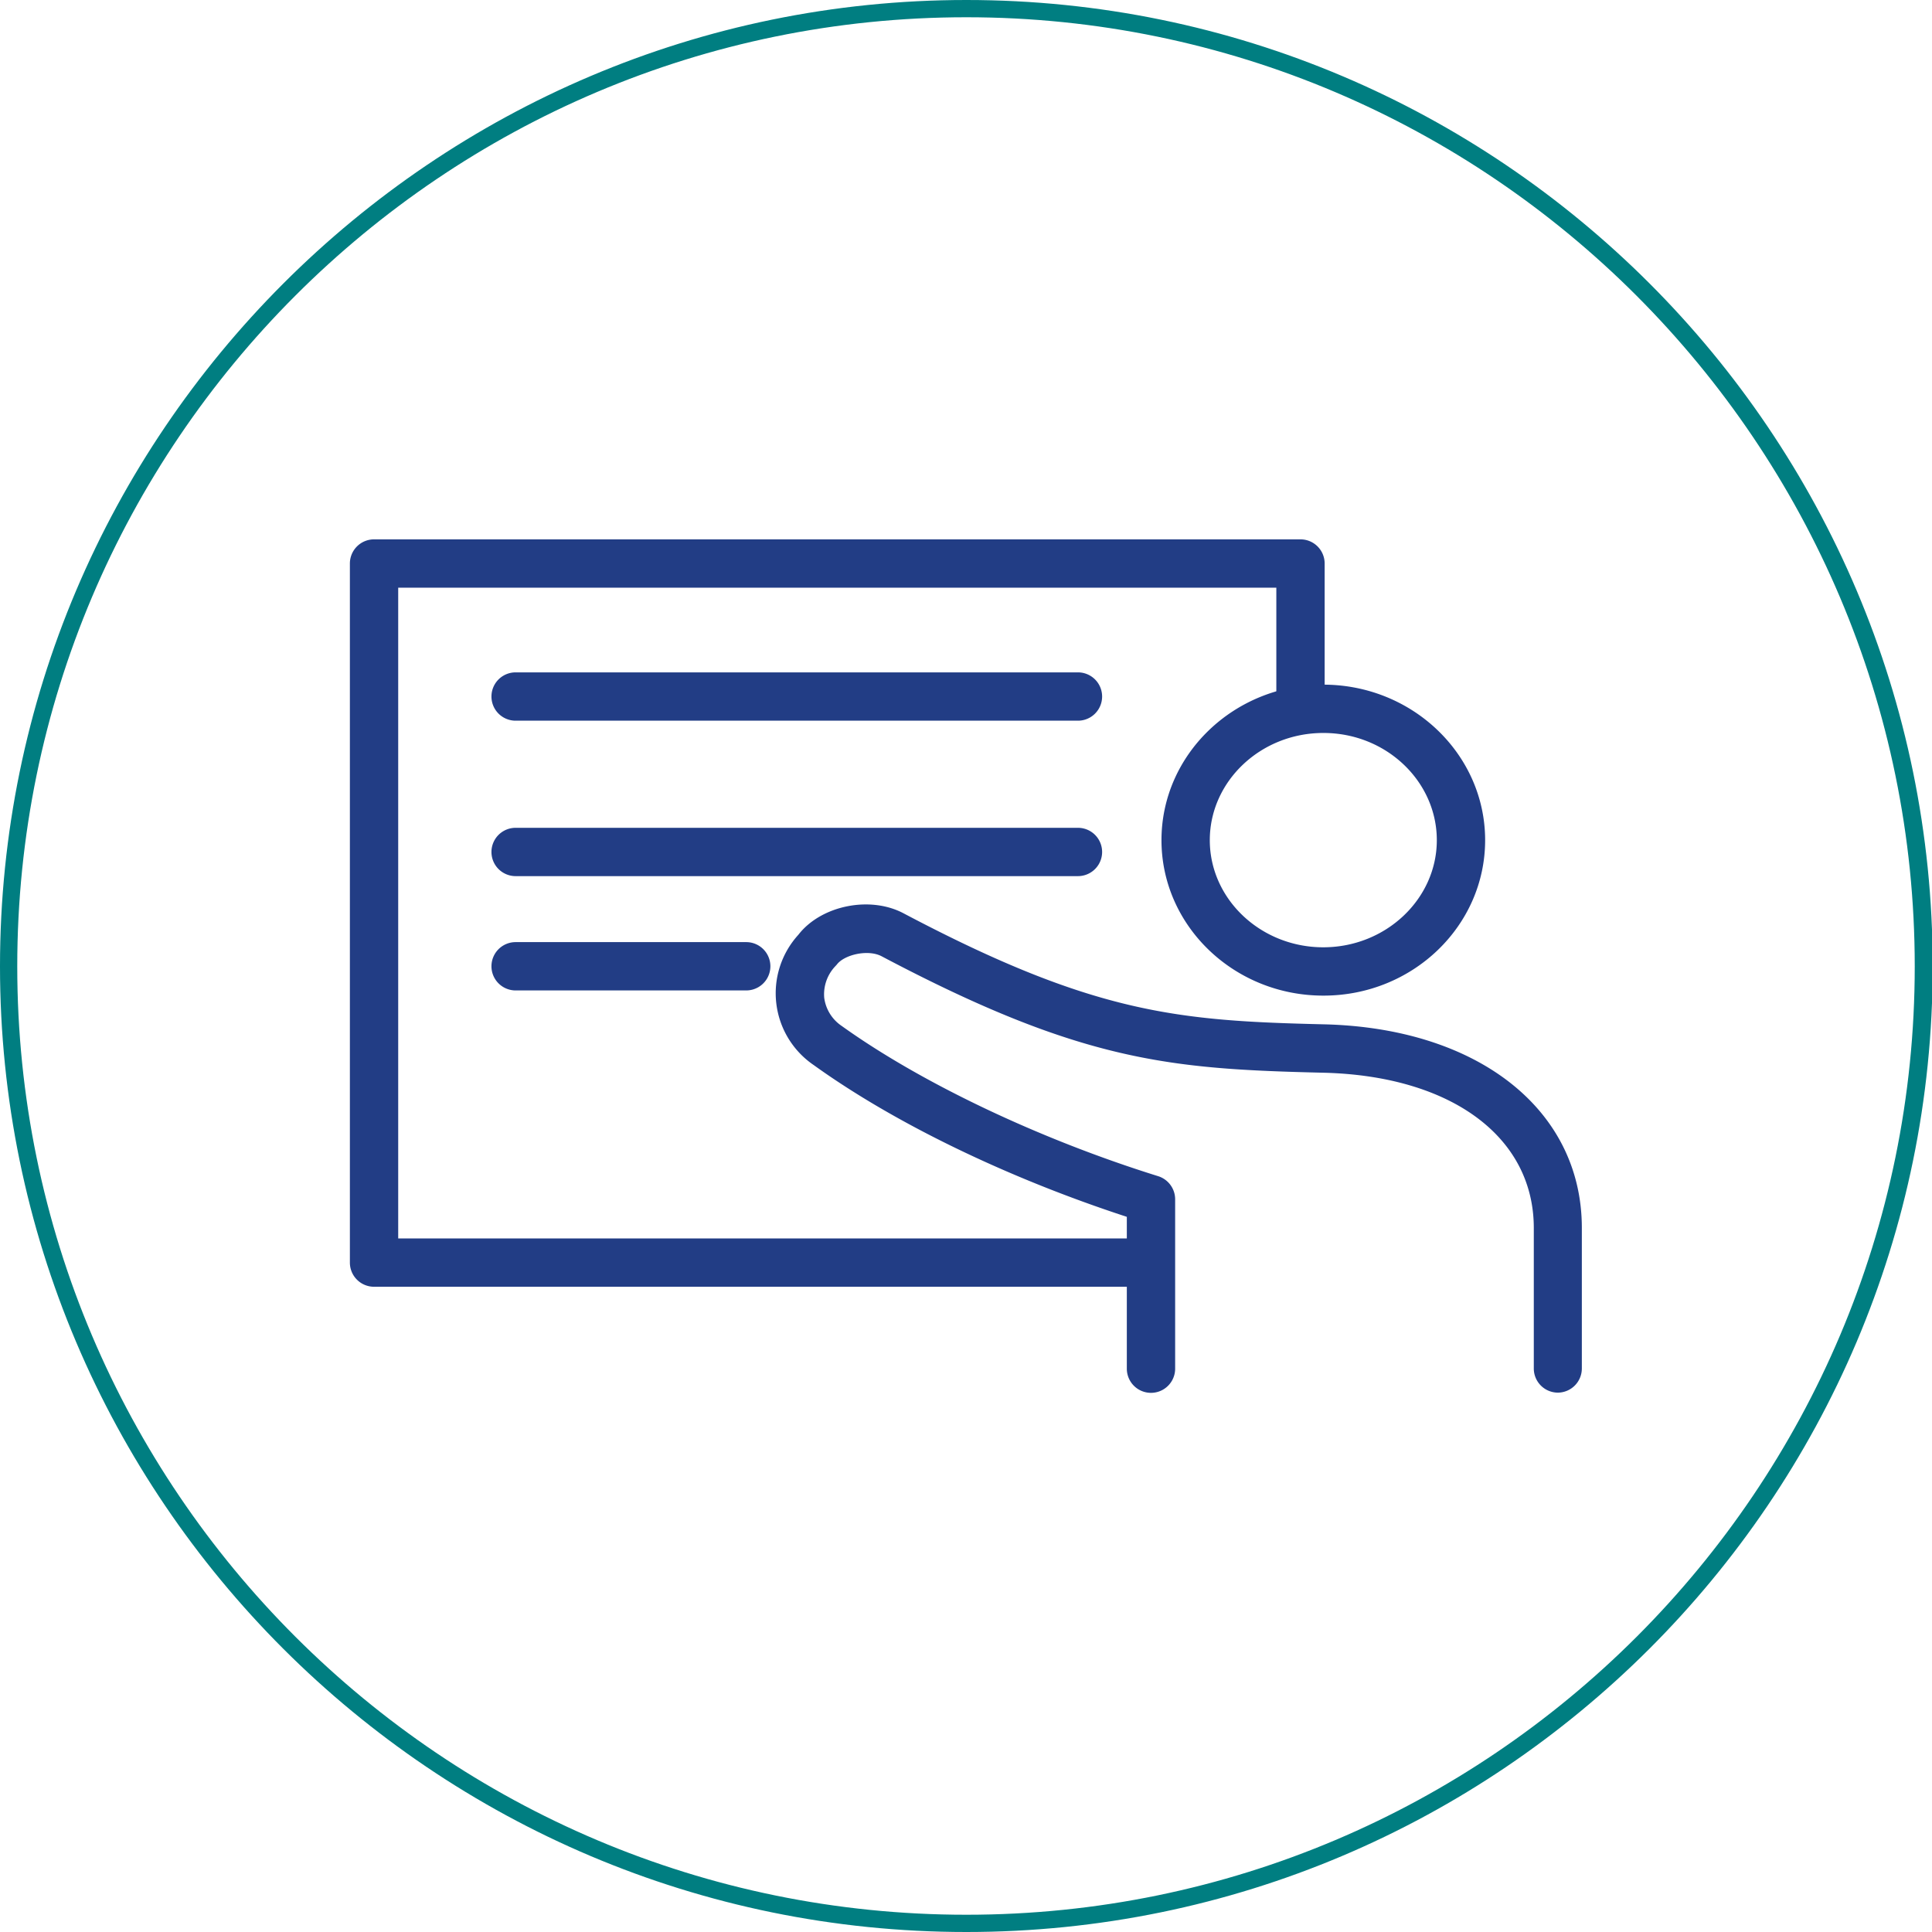
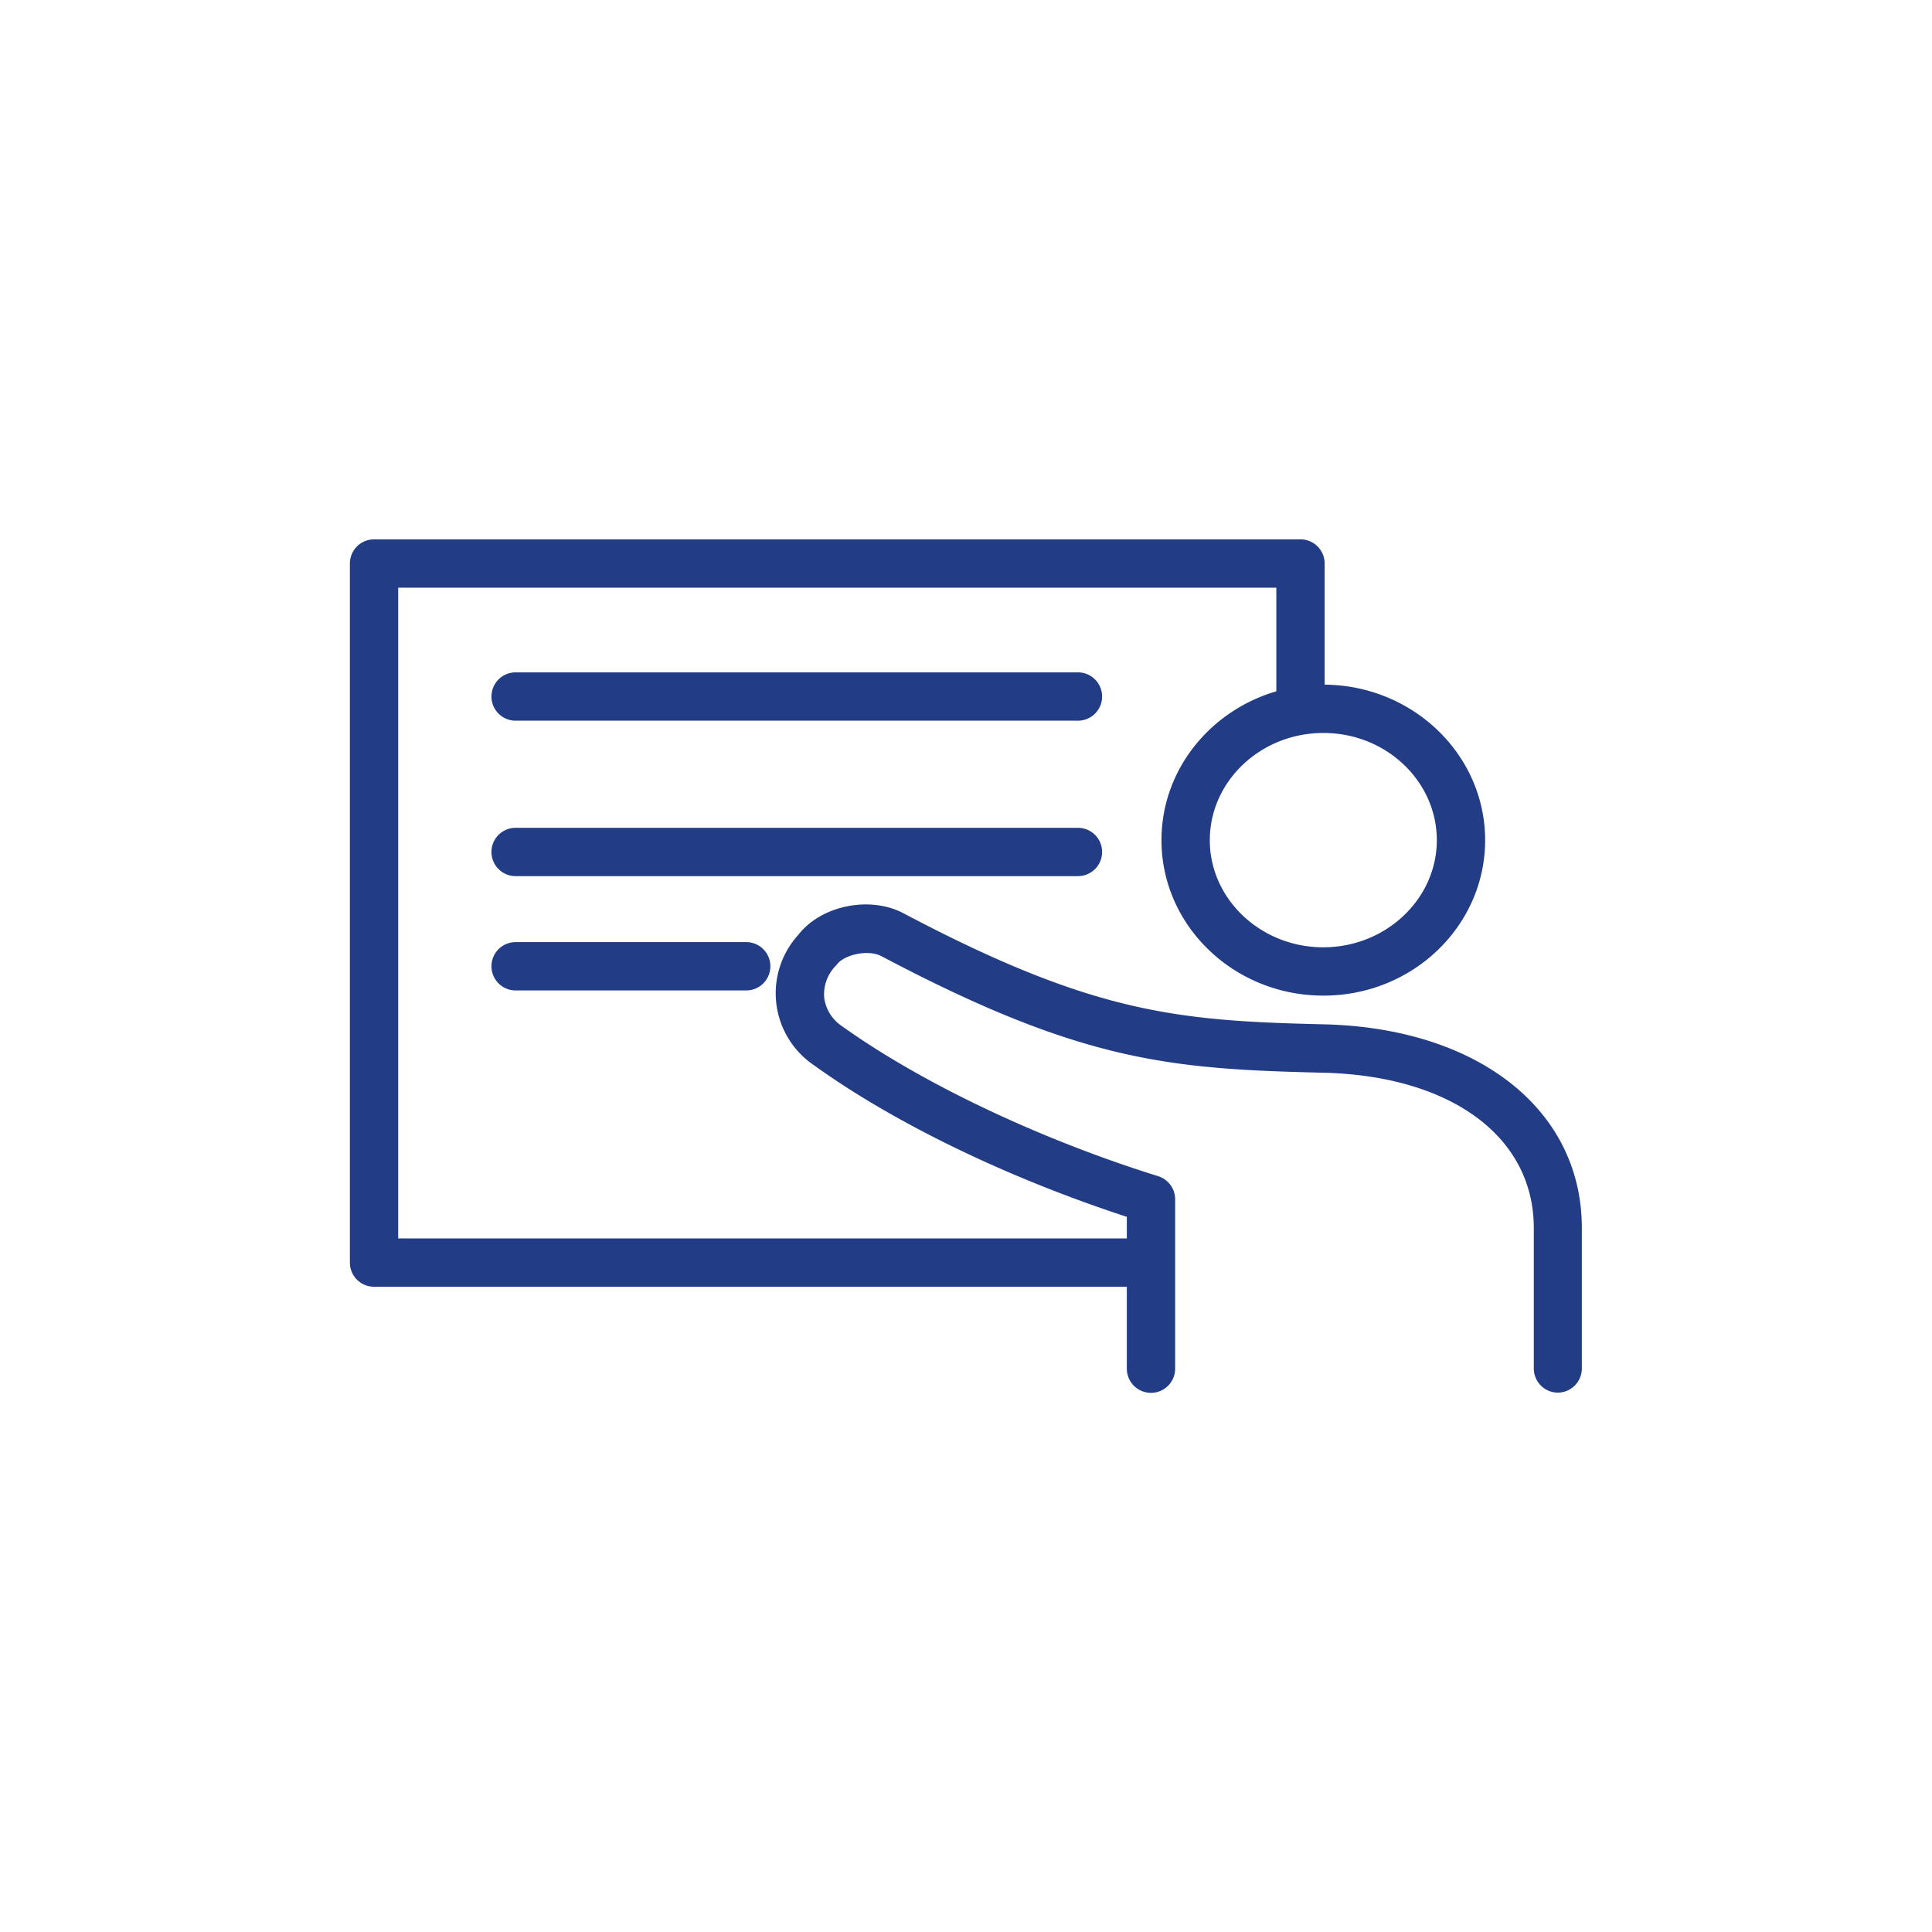
<svg xmlns="http://www.w3.org/2000/svg" width="279.9" height="279.9" viewBox="0 0 279.9 279.9">
  <path d="M108.11,143.49H74.7a3.5,3.5,0,1,1,0-7h33.41a3.5,3.5,0,1,1,0,7Z" fill="#223d85" />
  <path d="M225.71,201.76a3.5,3.5,0,0,1-3.5-3.5V177.91c0-13.23-12-22.07-30.54-22.5-22.06-.53-34.92-1.52-64-16.9-2-1-5.38-.18-6.44,1.24L121,140a5.9,5.9,0,0,0-1.59,4.56,5.84,5.84,0,0,0,2.54,4.08c11.52,8.26,28.65,16.4,45.84,21.76a3.51,3.51,0,0,1,2.46,3.34v24.55a3.5,3.5,0,0,1-7,0v-22c-17.24-5.63-33.66-13.56-45.38-22a12.58,12.58,0,0,1-2.21-18.86c3.27-4.23,10.34-5.7,15.23-3.12,27.7,14.64,39.93,15.59,60.91,16.09,22.35.53,37.37,12.38,37.37,29.5v20.35A3.5,3.5,0,0,1,225.71,201.76Zm-34-57.52c-12.93,0-23.44-10.1-23.44-22.52s10.51-22.53,23.44-22.53,23.45,10.11,23.45,22.53S204.68,144.24,191.75,144.24Zm0-38.05c-9.07,0-16.44,7-16.44,15.53s7.37,15.52,16.44,15.52,16.45-7,16.45-15.52S200.82,106.19,191.75,106.19Z" fill="#223d85" />
  <path d="M156.17,126.93H74.7a3.5,3.5,0,1,1,0-7h81.47a3.5,3.5,0,1,1,0,7Zm0-22.52H74.7a3.5,3.5,0,0,1,0-7h81.47a3.5,3.5,0,0,1,0,7Z" fill="#223d85" />
  <path d="M165.74,186.42H54.19a3.5,3.5,0,0,1-3.5-3.5V81.64a3.5,3.5,0,0,1,3.5-3.5H188.41a3.5,3.5,0,0,1,3.5,3.5v20.11a3.5,3.5,0,0,1-7,0V85.14H57.69v94.28H165.74a3.5,3.5,0,0,1,0,7Z" fill="#223d85" />
-   <path d="M140,279.9C62.78,279.9,0,217.12,0,140S62.78,0,140,0s140,62.78,140,140S217.12,279.9,140,279.9ZM140,2.5C64.16,2.5,2.5,64.16,2.5,140S64.16,277.4,140,277.4,277.4,215.74,277.4,140,215.74,2.5,140,2.5Z" fill="#007e81" />
</svg>